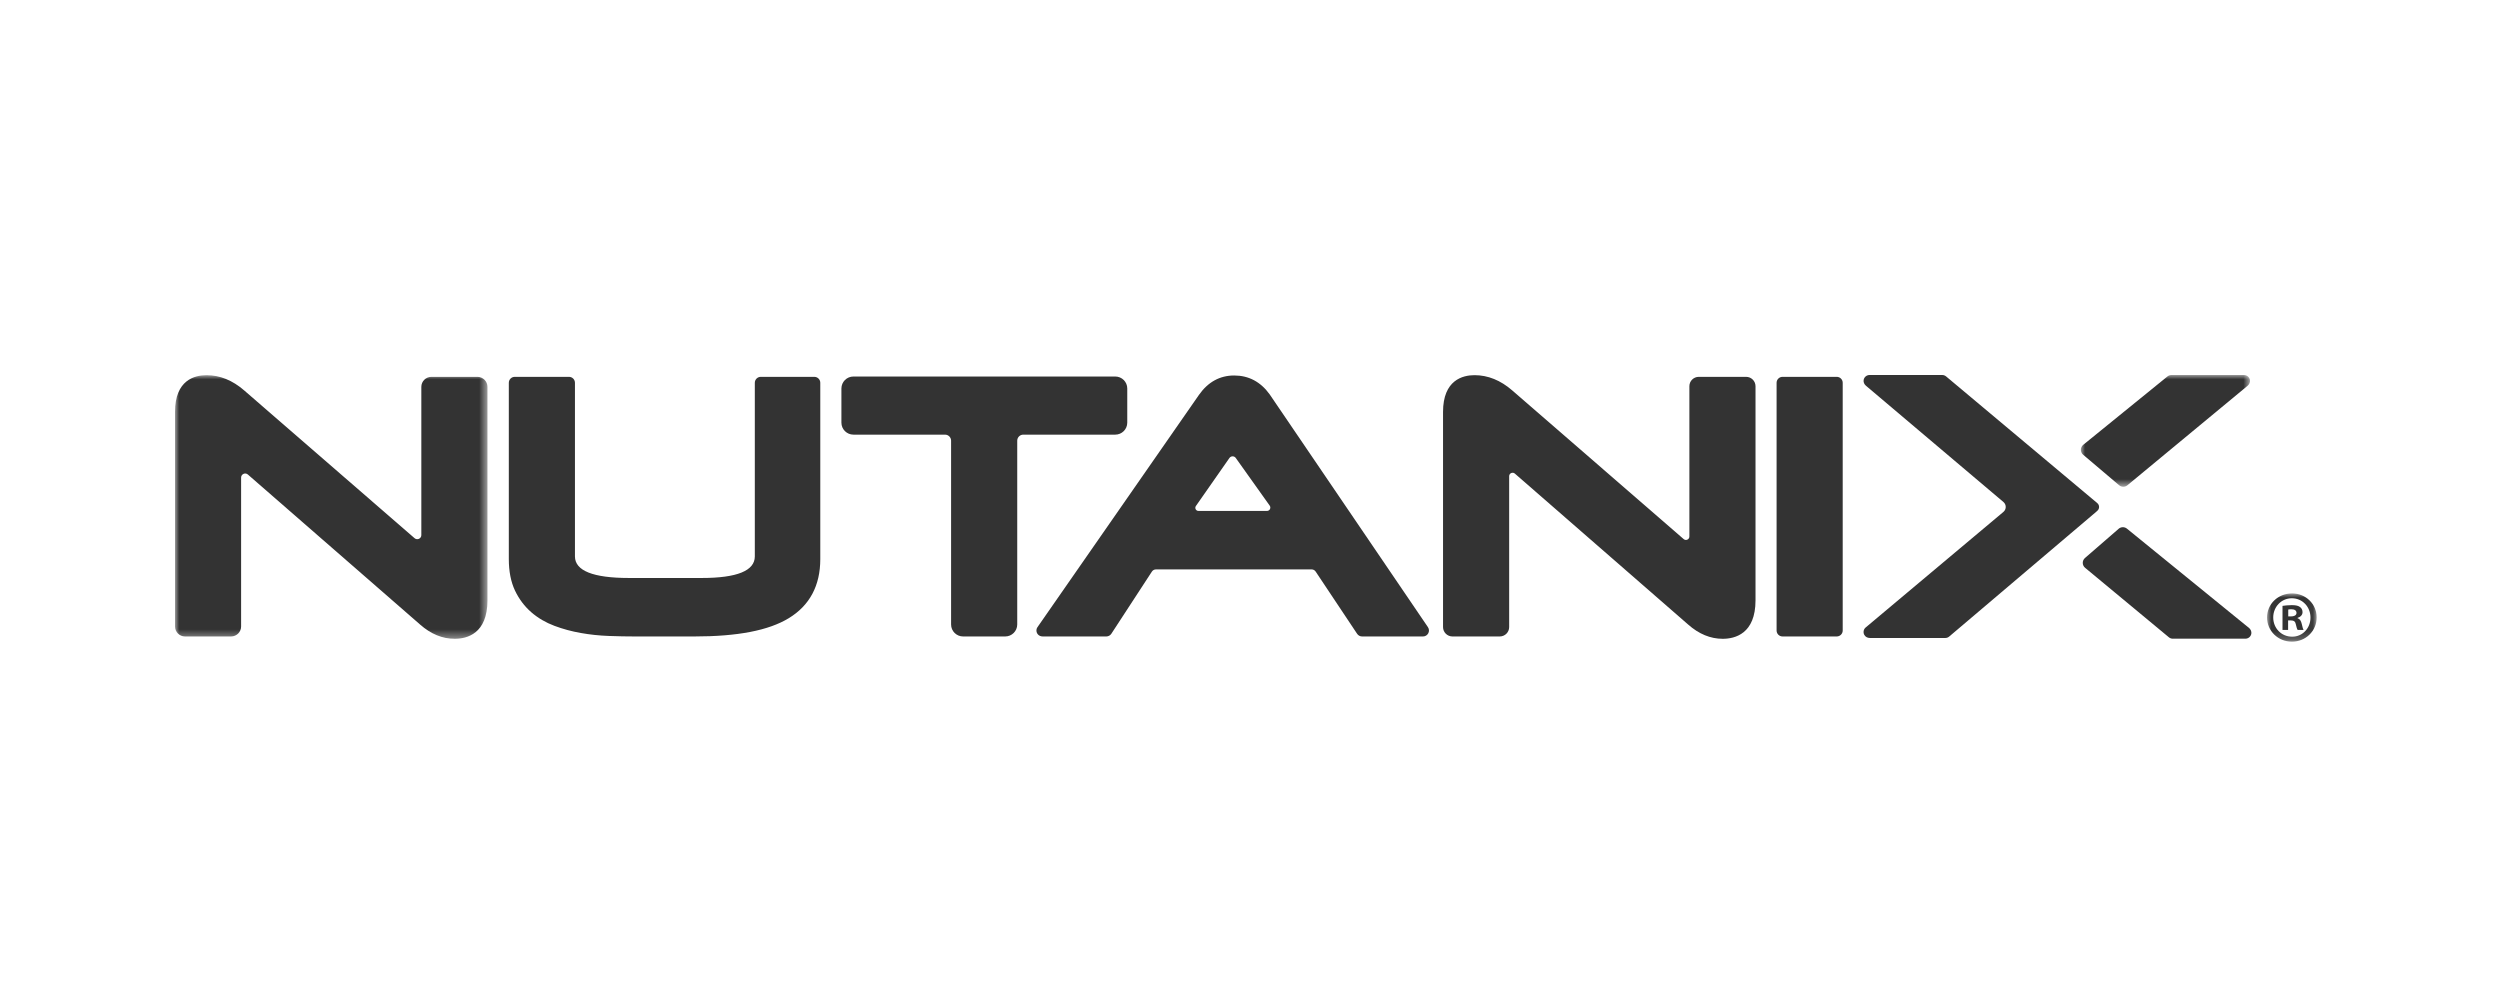
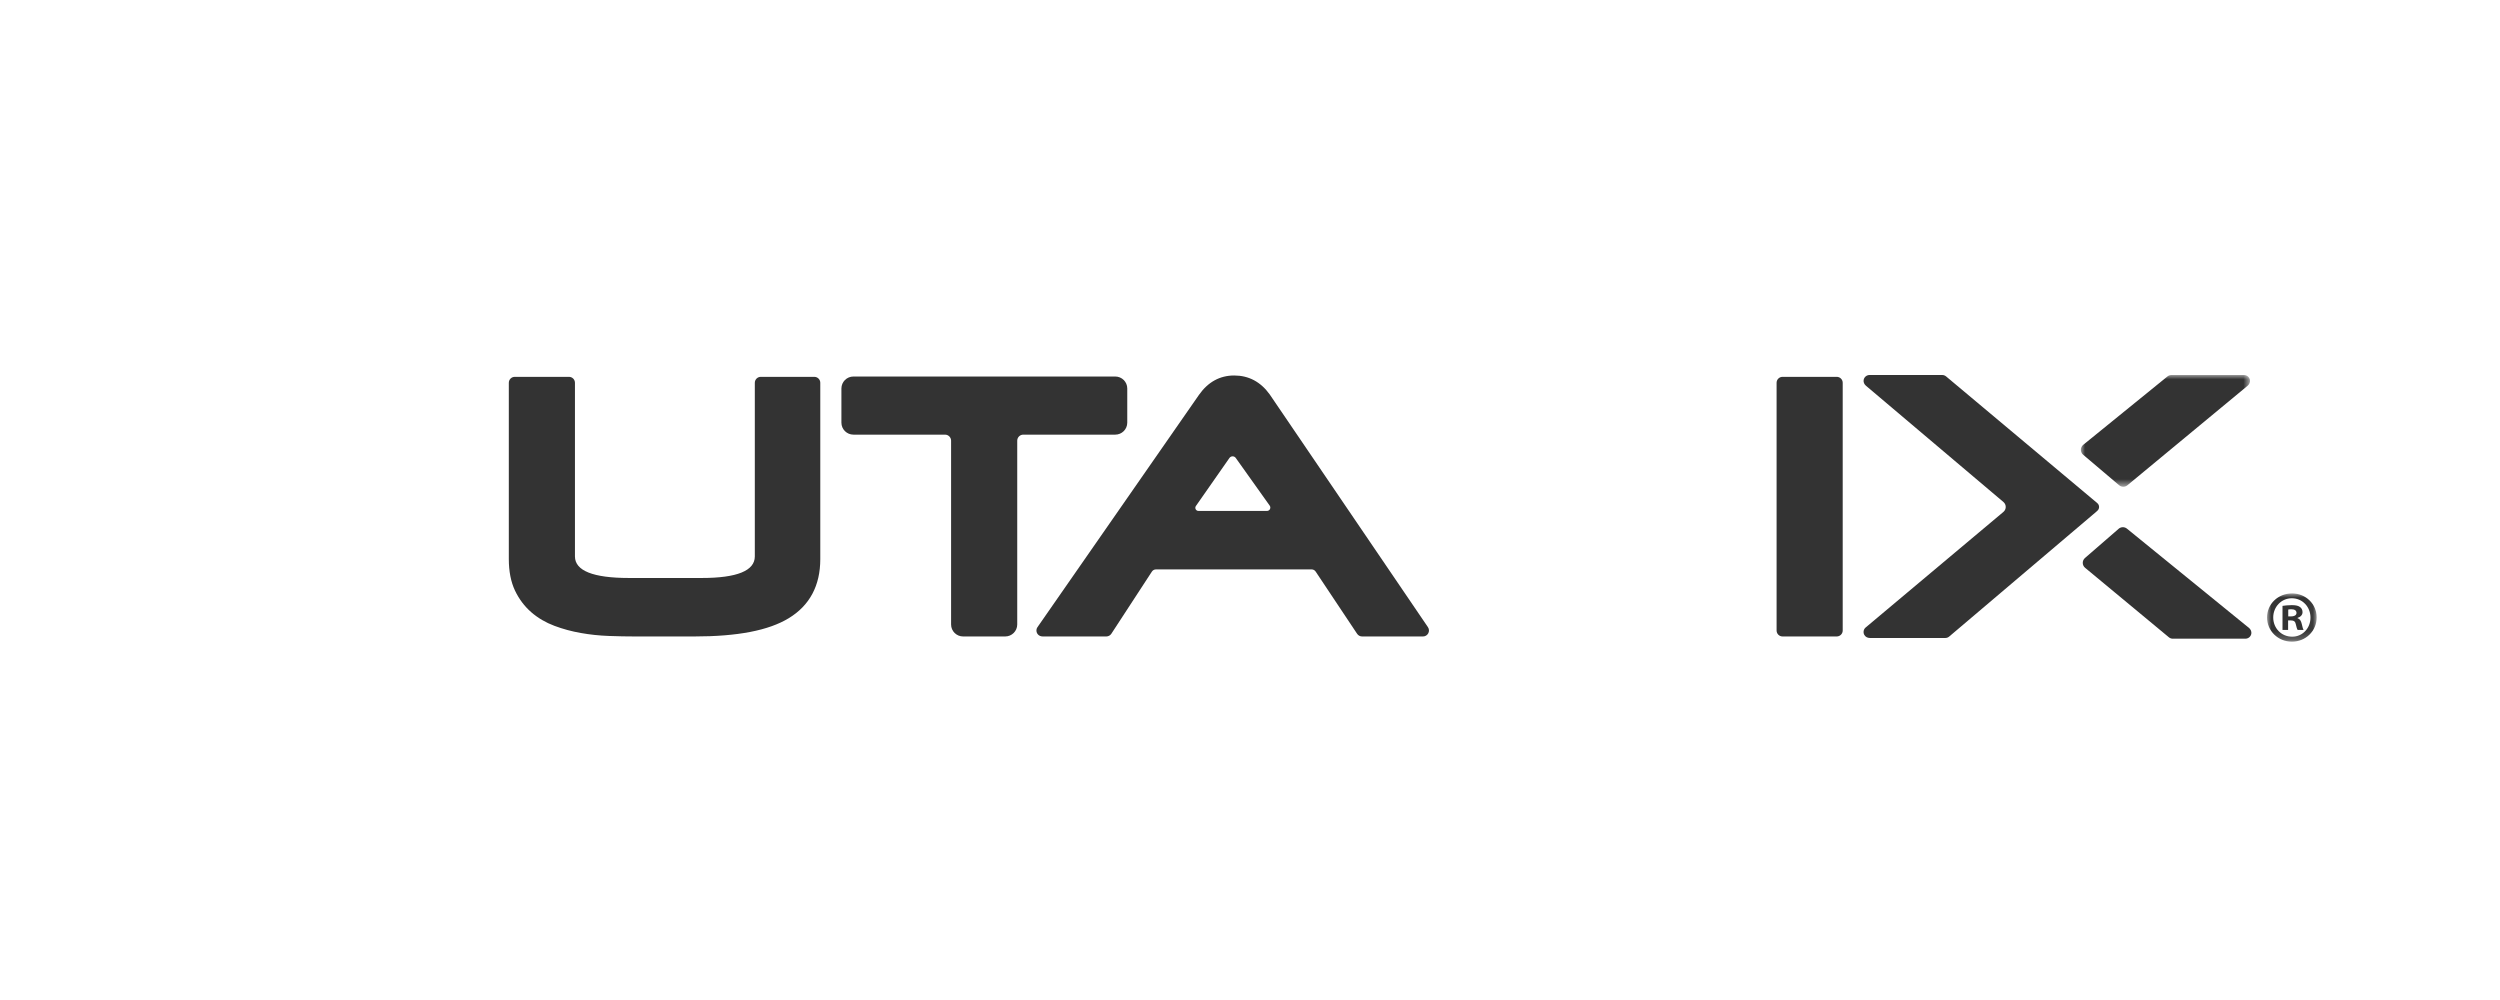
<svg xmlns="http://www.w3.org/2000/svg" xmlns:xlink="http://www.w3.org/1999/xlink" width="300px" height="120px" viewBox="0 0 300 120" version="1.1">
  <title>Nutanix</title>
  <defs>
-     <polygon id="path-1" points="0 0 37.496 0 37.496 31.636 0 31.636" />
    <polygon id="path-3" points="0 0 20.3 0 20.3 13.411 0 13.411" />
    <polygon id="path-5" points="0 0 5.956 0 5.956 5.791 0 5.791" />
  </defs>
  <g id="Nutanix" stroke="none" stroke-width="1" fill="none" fill-rule="evenodd">
    <g id="Group-24" transform="translate(21, 45)">
      <path d="M212.899,31.389 C212.771,31.499 212.605,31.558 212.435,31.558 L203.378,31.558 C203.091,31.558 202.813,31.407 202.695,31.147 C202.558,30.847 202.637,30.497 202.884,30.294 L219.411,16.428 C219.78,16.119 219.781,15.554 219.414,15.243 L202.909,1.284 C202.708,1.115 202.593,0.854 202.637,0.597 C202.699,0.242 203.005,0 203.35,0 L212.066,0 C212.233,0 212.395,0.059 212.529,0.168 L230.515,15.239 L230.678,15.378 C230.955,15.613 230.962,16.036 230.694,16.281 L230.516,16.442 L212.899,31.389 Z" id="Fill-1" fill="#333333" />
      <g id="Group-5" transform="translate(0, 0.02)">
        <mask id="mask-2" fill="white">
          <use xlink:href="#path-1" />
        </mask>
        <g id="Clip-4" />
-         <path d="M36.291,0.201 L30.766,0.201 C30.102,0.201 29.56,0.741 29.56,1.401 L29.56,19.194 C29.56,19.613 29.066,19.837 28.749,19.563 L8.295,1.824 C6.899,0.615 5.385,0 3.785,0 C2.373,0 -0,0.573 -0,4.414 L-0,30.155 C-0,30.818 0.54,31.356 1.205,31.356 L6.728,31.356 C7.394,31.356 7.933,30.819 7.933,30.156 L7.933,12.289 C7.933,11.87 8.428,11.646 8.744,11.922 L29.415,29.929 C30.697,31.061 32.09,31.636 33.557,31.636 C35.028,31.636 37.496,31.036 37.496,27.02 L37.496,1.401 C37.496,0.741 36.954,0.201 36.291,0.201" id="Fill-3" fill="#333333" mask="url(#mask-2)" />
      </g>
      <path d="M76.718,0.221 L70.294,0.221 C69.901,0.221 69.578,0.539 69.578,0.933 L69.578,21.771 C69.578,23.487 67.439,24.358 63.216,24.358 L54.48,24.358 C50.178,24.358 47.994,23.487 47.994,21.771 L47.994,0.933 C47.994,0.539 47.674,0.221 47.278,0.221 L40.775,0.221 C40.379,0.221 40.058,0.539 40.058,0.933 L40.058,22.092 C40.058,23.559 40.307,24.825 40.792,25.856 C41.275,26.876 41.932,27.753 42.749,28.465 C43.548,29.159 44.486,29.71 45.533,30.101 C46.547,30.483 47.617,30.771 48.706,30.96 C49.79,31.155 50.918,31.272 52.058,31.315 C53.169,31.356 54.214,31.376 55.192,31.376 L62.301,31.376 C67.52,31.376 71.233,30.657 73.657,29.18 C76.163,27.653 77.434,25.27 77.434,22.092 L77.434,0.933 C77.434,0.539 77.112,0.221 76.718,0.221" id="Fill-6" fill="#333333" />
      <path d="M114.272,5.72 L114.272,1.619 C114.272,0.825 113.627,0.182 112.83,0.182 L81.413,0.182 C80.615,0.182 79.969,0.826 79.969,1.62 L79.969,5.72 C79.969,6.514 80.616,7.157 81.413,7.157 L92.403,7.157 C92.805,7.157 93.131,7.482 93.131,7.882 L93.131,29.938 C93.131,30.732 93.777,31.376 94.574,31.376 L99.623,31.376 C100.421,31.376 101.068,30.732 101.068,29.937 L101.068,7.882 C101.068,7.482 101.393,7.157 101.795,7.157 L112.829,7.157 C113.626,7.157 114.272,6.514 114.272,5.72" id="Fill-8" fill="#333333" />
      <path d="M122.507,15.721 L126.531,9.959 C126.715,9.695 127.107,9.693 127.293,9.956 L131.366,15.677 C131.556,15.944 131.365,16.312 131.037,16.312 L122.816,16.312 C122.511,16.312 122.333,15.97 122.507,15.721 L122.507,15.721 Z M131.363,2.328 C130.281,0.823 128.848,0.059 127.104,0.059 C125.385,0.059 123.965,0.837 122.881,2.379 L103.501,30.254 C103.315,30.52 103.329,30.88 103.553,31.134 C103.698,31.299 103.921,31.376 104.141,31.376 L111.759,31.376 C112.001,31.376 112.229,31.253 112.361,31.05 L117.228,23.591 C117.334,23.427 117.517,23.329 117.712,23.329 C117.712,23.329 133.938,23.326 136.395,23.328 C136.59,23.329 136.77,23.426 136.877,23.587 L141.854,31.056 C141.986,31.256 142.211,31.376 142.451,31.376 L149.762,31.376 C150.025,31.376 150.27,31.23 150.392,30.995 C150.518,30.762 150.502,30.48 150.355,30.262 L131.363,2.328 Z" id="Fill-10" fill="#333333" />
-       <path d="M188.532,0.221 L182.854,0.221 C182.231,0.221 181.726,0.724 181.726,1.344 L181.726,19.382 C181.726,19.735 181.309,19.924 181.042,19.693 L160.461,1.844 C159.067,0.635 157.549,0.02 155.947,0.02 C154.536,0.02 152.164,0.593 152.164,4.434 L152.164,30.252 C152.164,30.87 152.673,31.376 153.293,31.376 L158.97,31.376 C159.593,31.376 160.099,30.873 160.099,30.251 L160.099,12.141 C160.099,11.788 160.517,11.599 160.784,11.832 L181.582,29.949 C182.862,31.081 184.256,31.656 185.723,31.656 C187.193,31.656 189.662,31.056 189.662,27.04 L189.662,1.346 C189.662,0.725 189.156,0.221 188.532,0.221" id="Fill-12" fill="#333333" />
      <path d="M199.407,0.221 L192.907,0.221 C192.511,0.221 192.191,0.539 192.191,0.933 L192.191,30.663 C192.191,31.056 192.511,31.376 192.907,31.376 L199.407,31.376 C199.803,31.376 200.125,31.056 200.125,30.663 L200.125,0.933 C200.125,0.539 199.803,0.221 199.407,0.221" id="Fill-14" fill="#333333" />
      <g id="Group-18" transform="translate(228.702, 0)">
        <mask id="mask-4" fill="white">
          <use xlink:href="#path-3" />
        </mask>
        <g id="Clip-17" />
        <path d="M4.591,13.227 C4.88,13.471 5.304,13.472 5.593,13.227 L20.019,1.285 C20.22,1.115 20.336,0.855 20.291,0.597 C20.229,0.242 19.923,-0 19.578,-0 L10.862,-0 C10.695,-0 10.532,0.059 10.398,0.168 L0.275,8.388 C-0.09,8.695 -0.092,9.256 0.272,9.566 L4.591,13.227 Z" id="Fill-16" fill="#333333" mask="url(#mask-4)" />
      </g>
      <path d="M233.244,18.448 C233.532,18.203 233.957,18.203 234.246,18.448 L248.888,30.359 C249.088,30.528 249.204,30.789 249.159,31.047 C249.097,31.401 248.791,31.644 248.446,31.644 L239.73,31.644 C239.563,31.644 239.4,31.585 239.267,31.476 L229.207,23.132 C228.84,22.825 228.839,22.264 229.203,21.955 L233.244,18.448 Z" id="Fill-19" fill="#333333" />
      <g id="Group-23" transform="translate(251.044, 26.209)">
        <mask id="mask-6" fill="white">
          <use xlink:href="#path-5" />
        </mask>
        <g id="Clip-22" />
        <path d="M2.545,2.762 L2.863,2.762 C3.234,2.762 3.536,2.64 3.536,2.341 C3.536,2.077 3.34,1.9 2.917,1.9 C2.74,1.9 2.616,1.919 2.545,1.936 L2.545,2.762 Z M2.528,4.384 L1.857,4.384 L1.857,1.495 C2.121,1.461 2.492,1.407 2.97,1.407 C3.517,1.407 3.765,1.495 3.959,1.636 C4.136,1.761 4.26,1.971 4.26,2.253 C4.26,2.605 3.994,2.833 3.658,2.939 L3.658,2.974 C3.942,3.062 4.083,3.292 4.171,3.679 C4.26,4.119 4.33,4.277 4.383,4.384 L3.677,4.384 C3.589,4.277 3.536,4.031 3.448,3.679 C3.394,3.378 3.217,3.239 2.846,3.239 L2.528,3.239 L2.528,4.384 Z M0.743,2.886 C0.743,4.172 1.715,5.193 3.005,5.193 C4.26,5.21 5.214,4.172 5.214,2.904 C5.214,1.62 4.26,0.581 2.97,0.581 C1.715,0.581 0.743,1.62 0.743,2.886 L0.743,2.886 Z M5.957,2.886 C5.957,4.506 4.649,5.791 2.987,5.791 C1.325,5.791 0,4.506 0,2.886 C0,1.266 1.325,0 3.005,0 C4.649,0 5.957,1.266 5.957,2.886 L5.957,2.886 Z" id="Fill-21" fill="#333333" mask="url(#mask-6)" />
      </g>
    </g>
  </g>
</svg>